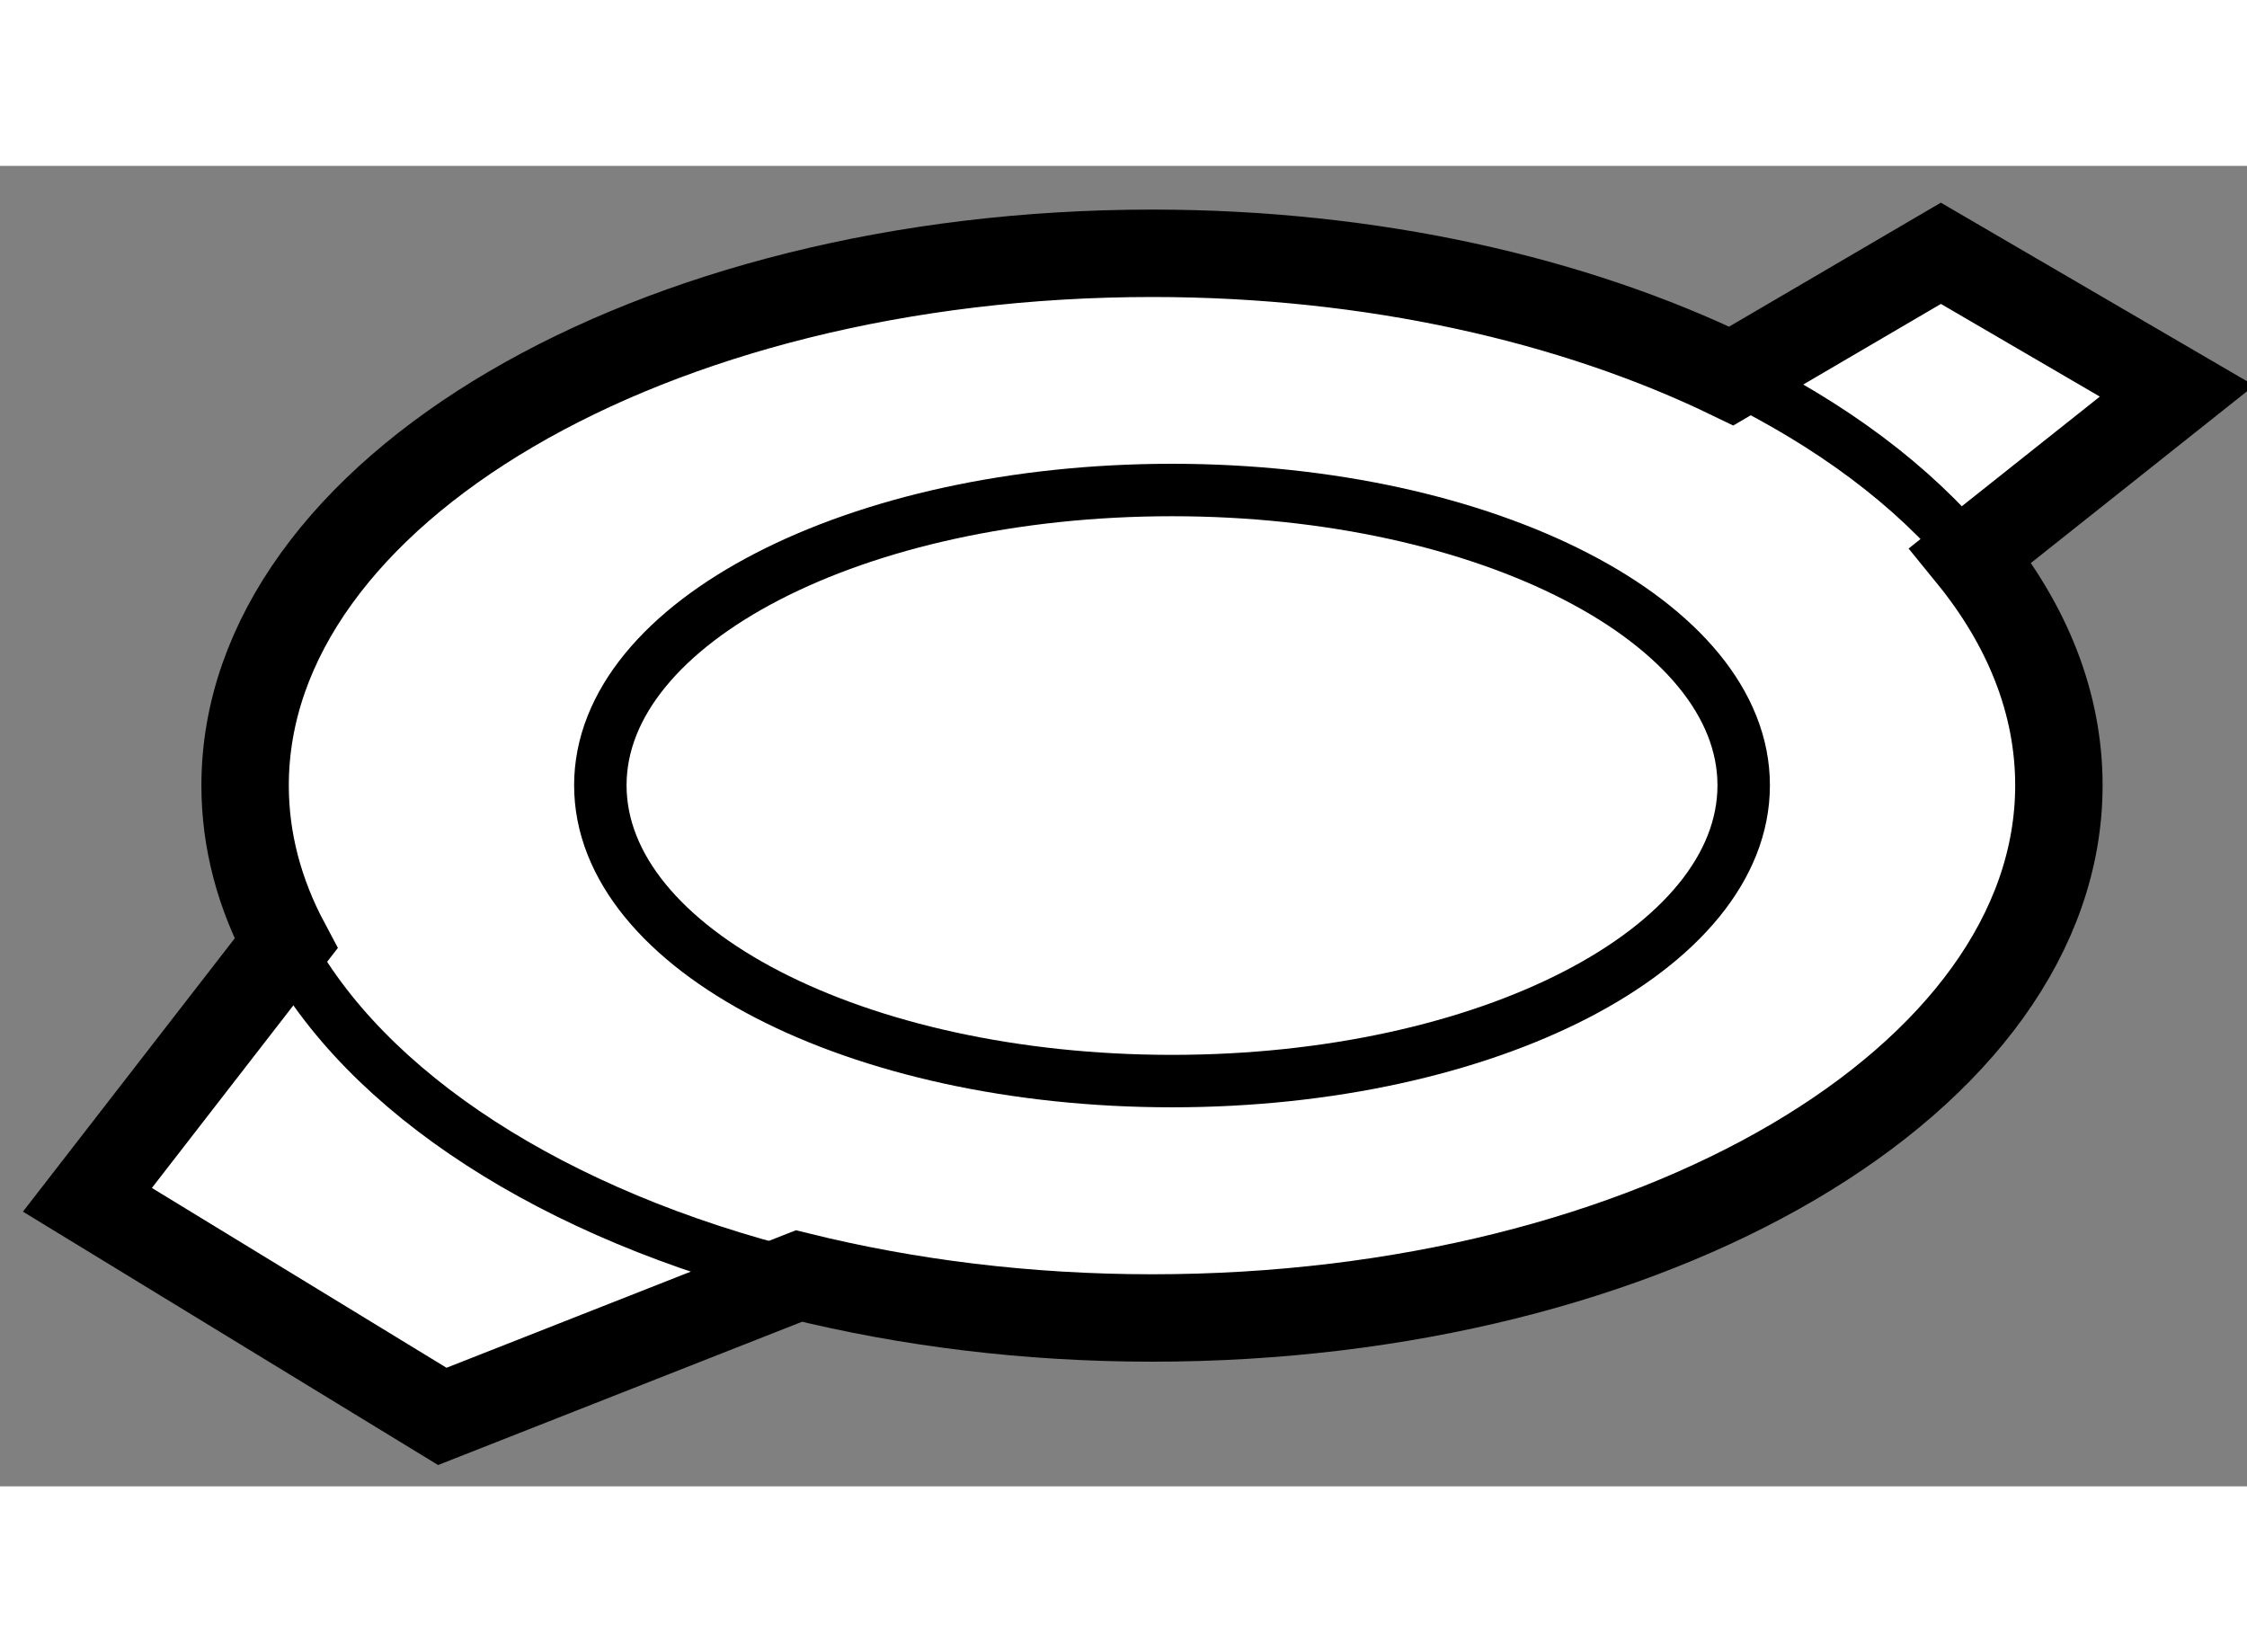
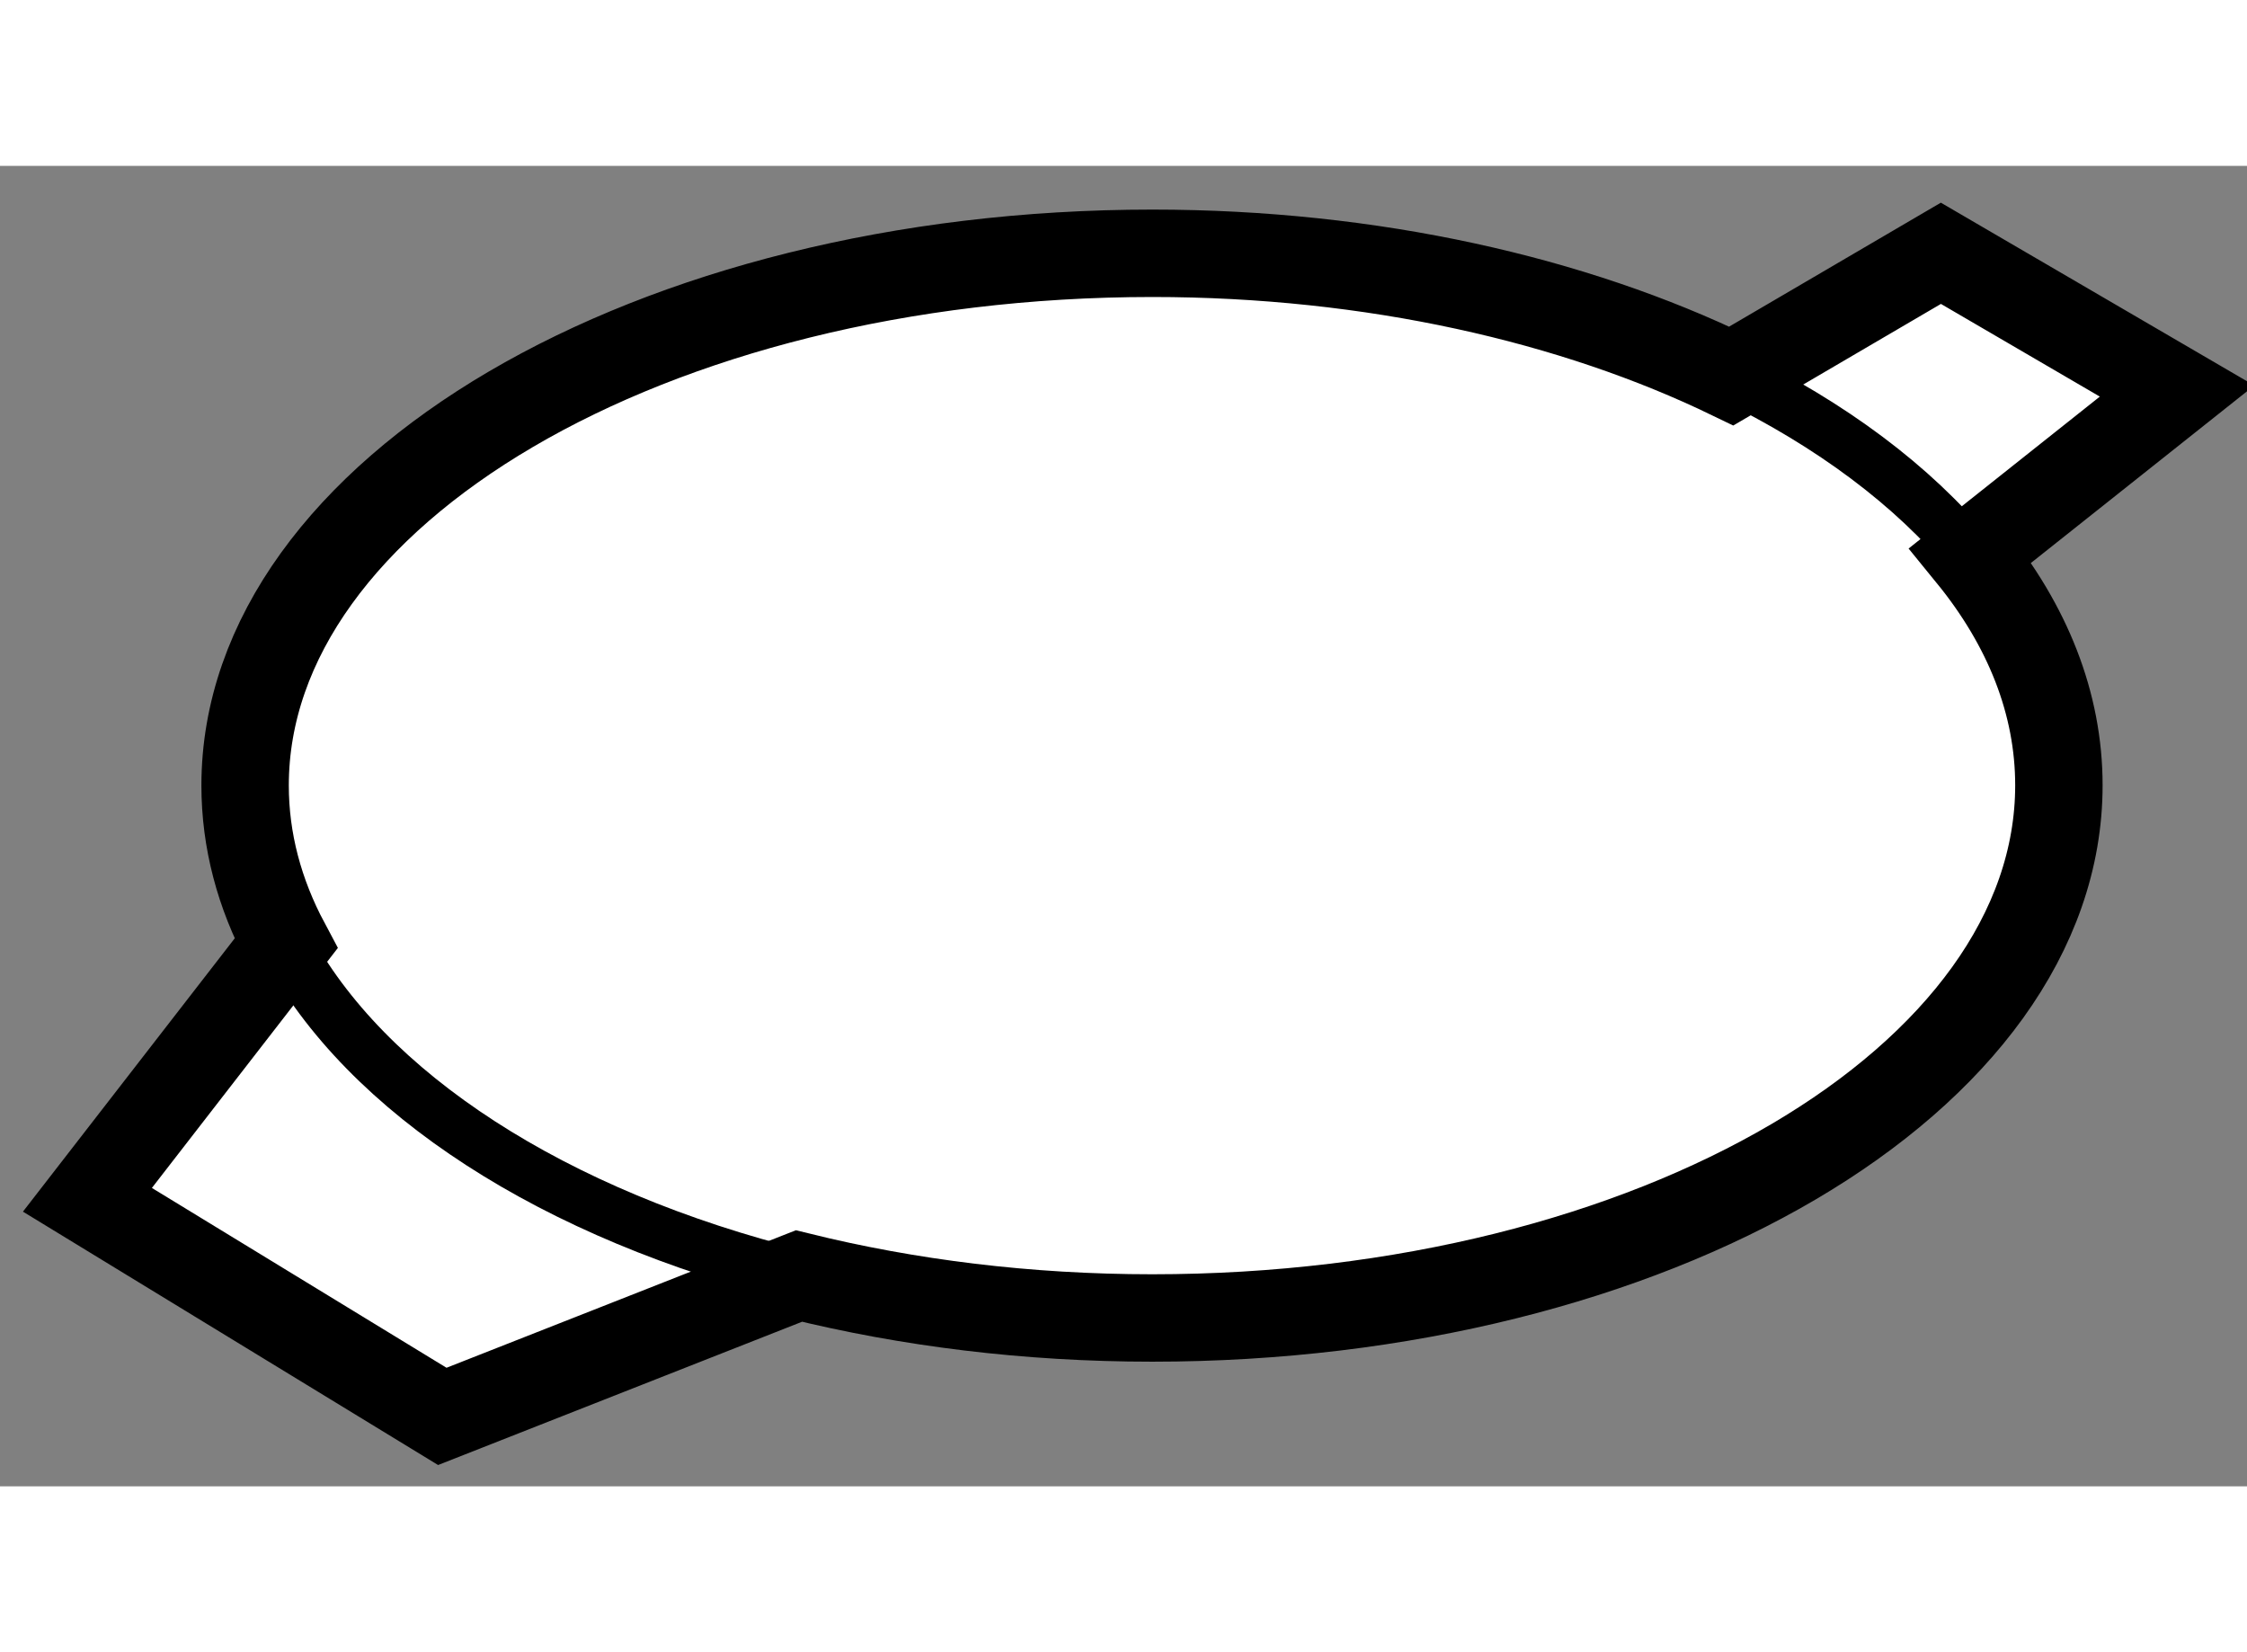
<svg xmlns="http://www.w3.org/2000/svg" version="1.1" x="0px" y="0px" width="244.8px" height="180px" viewBox="144.166 98.696 12.853 7.553" enable-background="new 0 0 244.8 180" xml:space="preserve">
  <rect x="144.166" y="98.696" width="12.853" height="7.553" fill="#808080" stroke="none" />
  <g>
    <path fill="#FFFFFF" stroke="#000000" stroke-width="0.5" d="M155.437,100.923c0.327,0.401,0.506,0.848,0.506,1.316    c0,1.682-2.322,3.047-5.186,3.047c-0.718,0-1.397-0.086-2.021-0.24l-2.04,0.803l-2.03-1.239l1.136-1.466    c-0.152-0.285-0.234-0.588-0.234-0.904c0-1.679,2.323-3.044,5.189-3.044c1.26,0,2.412,0.266,3.312,0.702l1.199-0.702l1.351,0.788    L155.437,100.923z" />
    <path fill="none" stroke="#000000" stroke-width="0.3" d="M148.736,105.046c-1.397-0.347-2.479-1.043-2.935-1.902" />
    <path fill="none" stroke="#000000" stroke-width="0.3" d="M154.068,99.897c0.574,0.279,1.041,0.629,1.368,1.025" />
-     <path fill="none" stroke="#000000" stroke-width="0.3" d="M154.14,102.239c0,0.938-1.467,1.692-3.27,1.692    c-1.807,0-3.27-0.755-3.27-1.692c0-0.934,1.463-1.689,3.27-1.689C152.673,100.55,154.14,101.306,154.14,102.239z" />
  </g>
</svg>